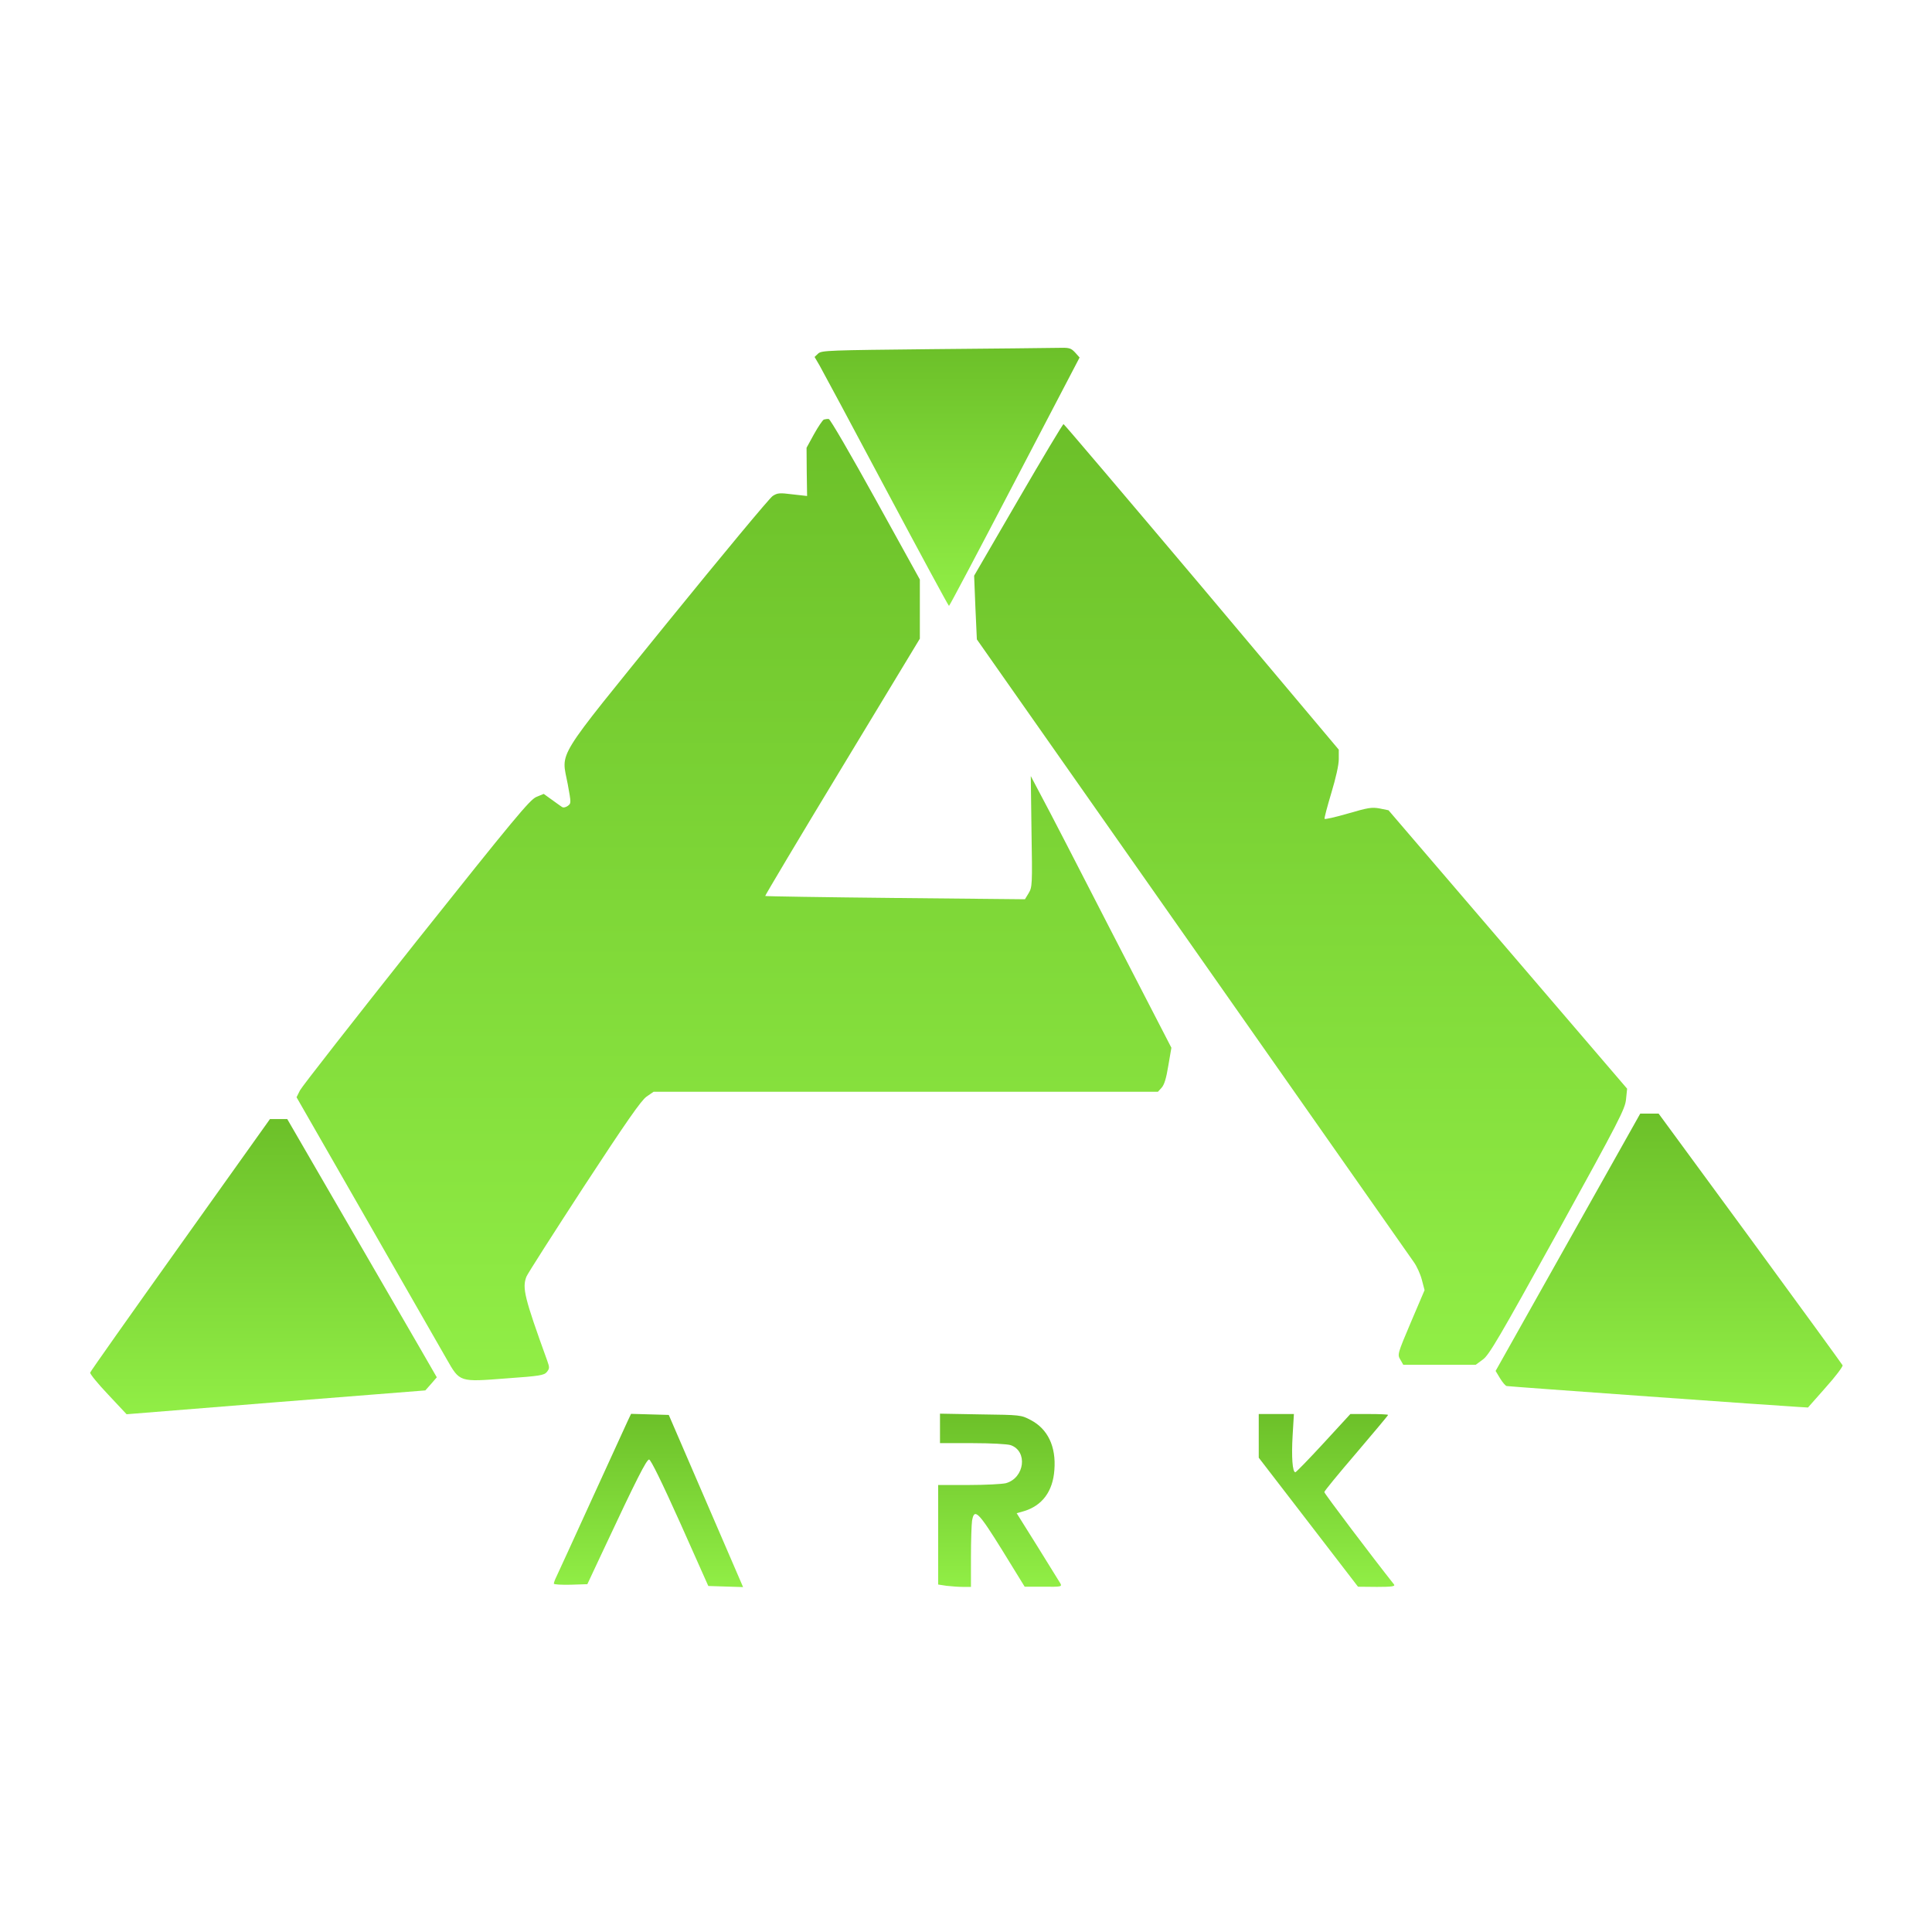
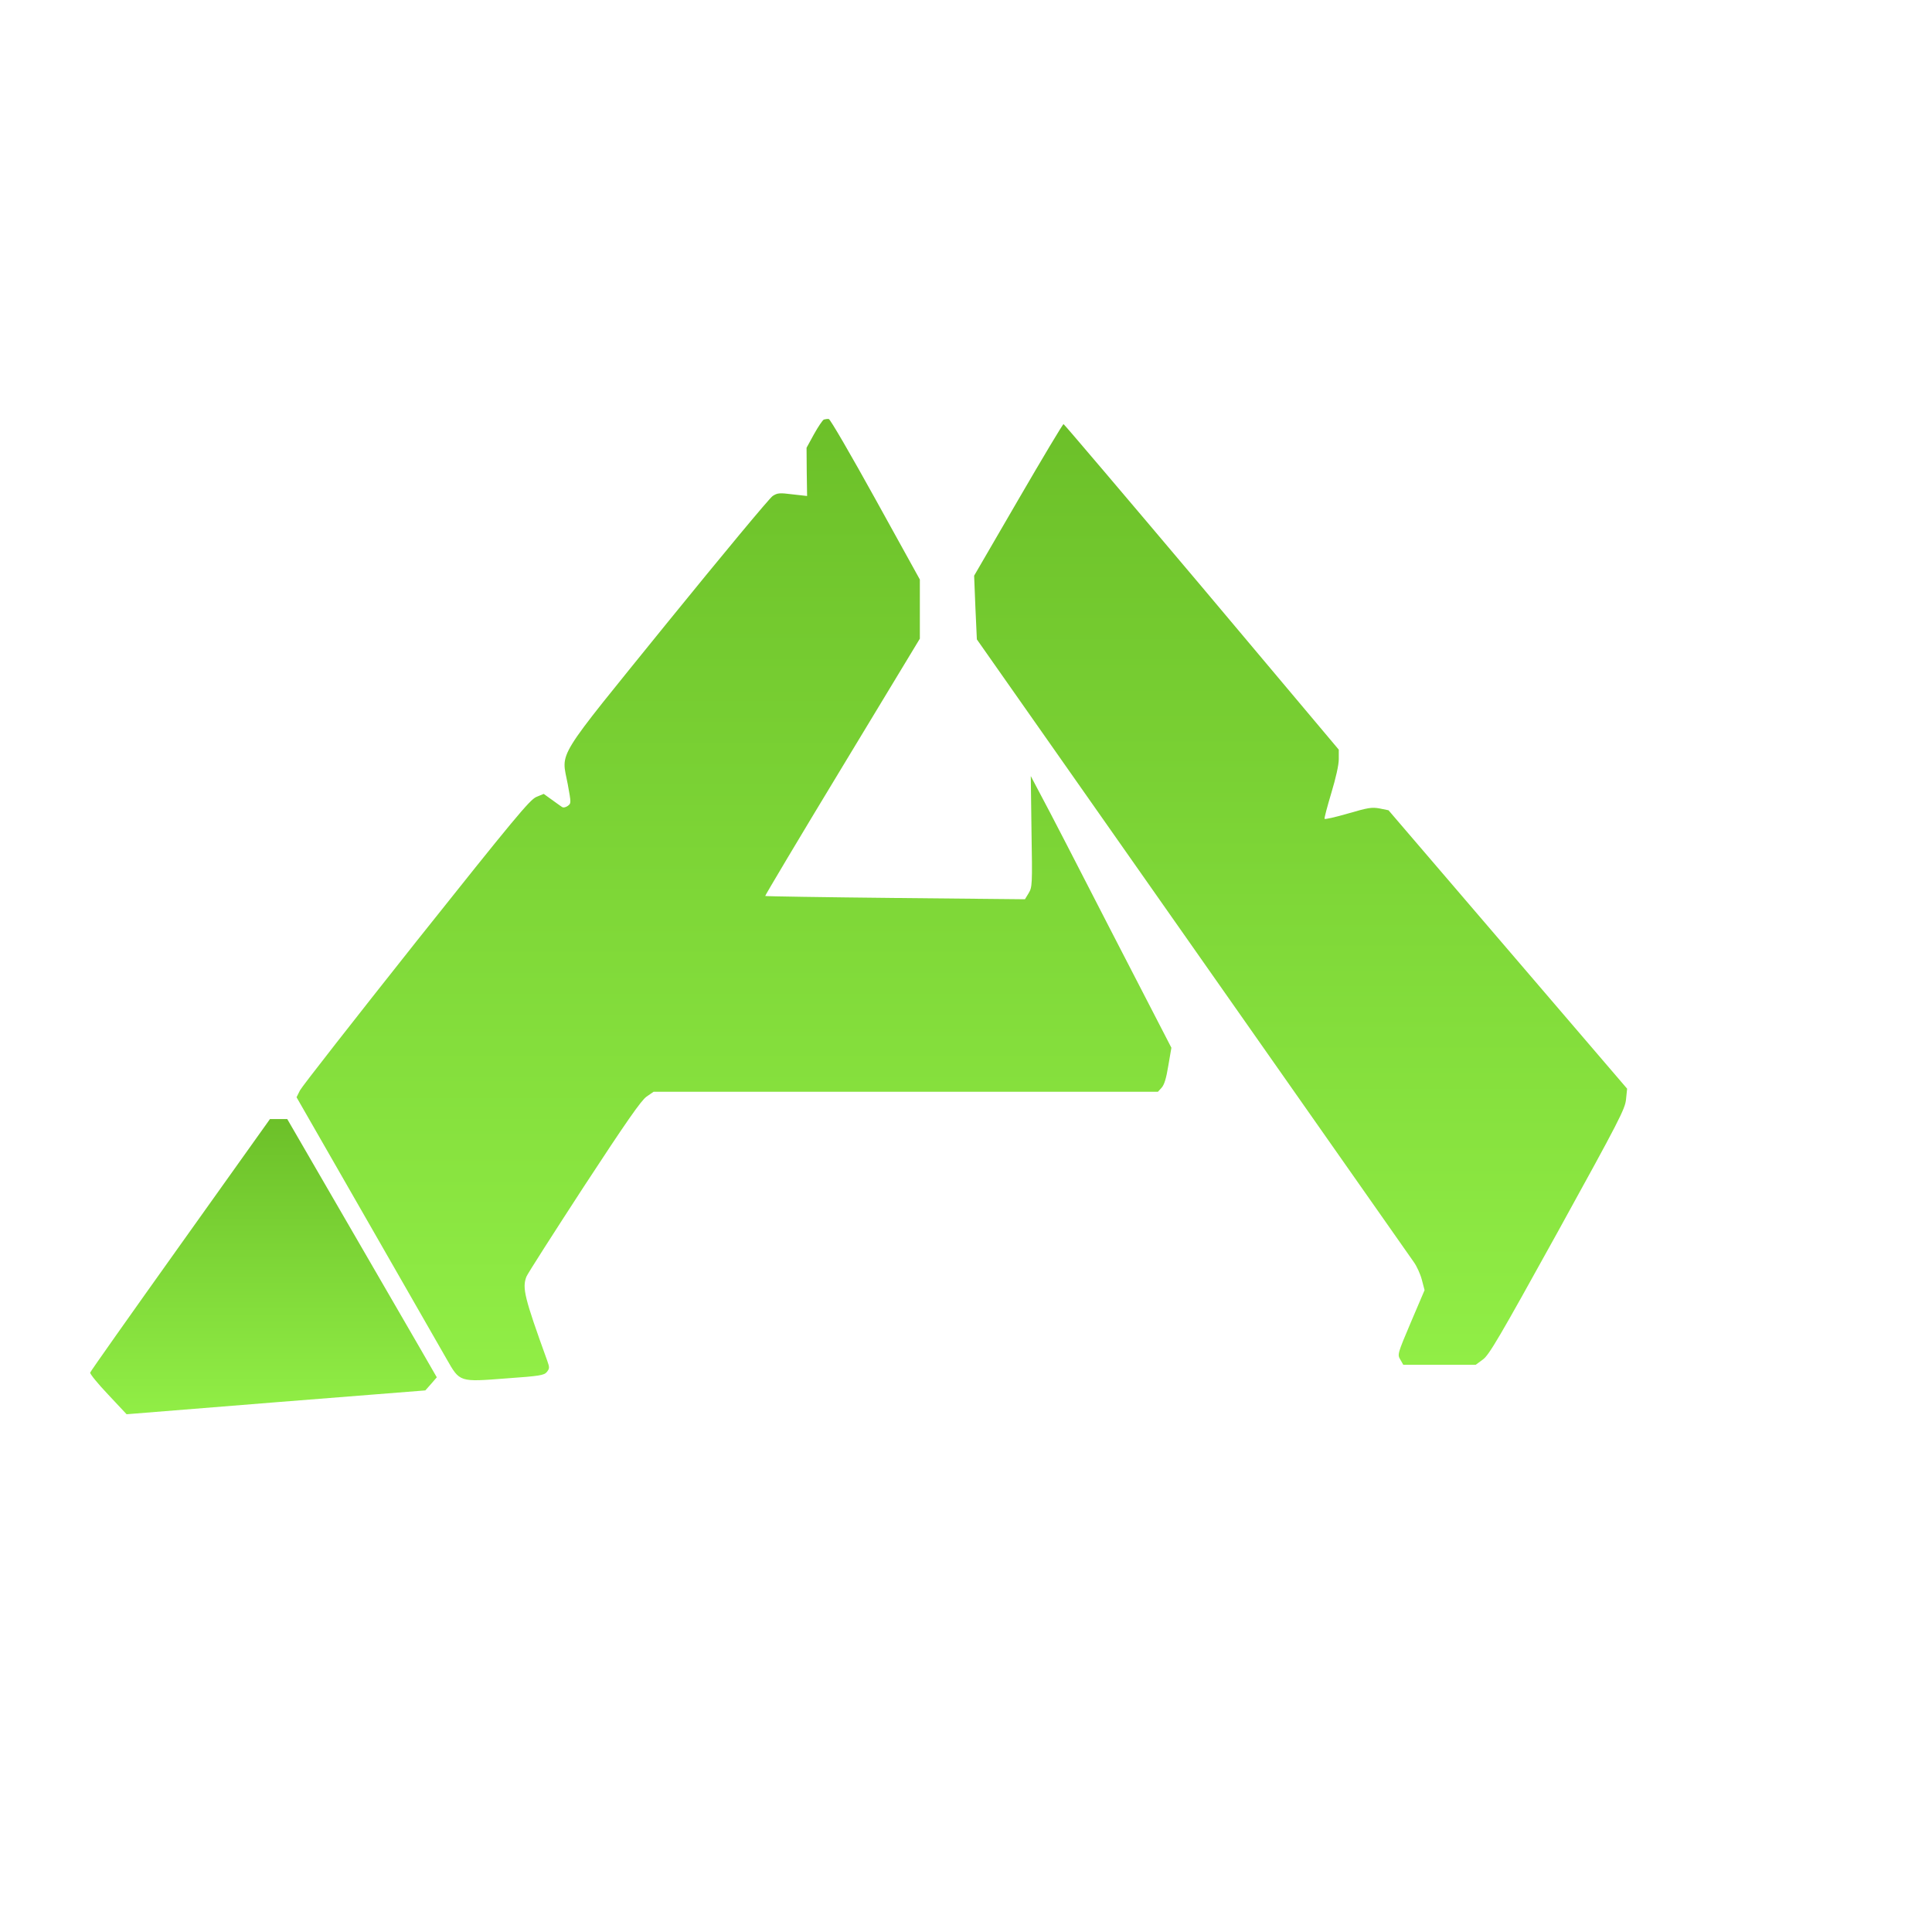
<svg xmlns="http://www.w3.org/2000/svg" width="600" height="600" viewBox="0 0 600 600" fill="none">
-   <path d="M289.571 108.429C257.327 108.768 255.178 108.824 254.103 109.785L252.972 110.859L254.499 113.458C255.348 114.928 264.681 132.334 275.203 152.114C285.781 171.951 294.549 188.17 294.718 188.17C294.888 188.17 304.052 170.82 315.139 149.571L335.277 111.028L333.863 109.446C332.505 108.033 332.109 107.92 328.15 108.033C325.774 108.09 308.408 108.259 289.571 108.429Z" fill="url(#paint0_linear_193_701)" />
  <path d="M255.857 130.3C255.461 130.469 254.103 132.504 252.802 134.821L250.483 139.059L250.539 146.576L250.652 154.036L246.127 153.527C242.111 153.018 241.432 153.075 239.961 154.036C239 154.657 224.405 172.233 207.379 193.2C171.741 237.225 174.343 232.986 176.323 243.554C177.398 249.432 177.398 249.488 176.323 250.28C175.588 250.788 174.909 250.901 174.456 250.562C174.06 250.28 172.59 249.262 171.289 248.302L168.856 246.55L166.537 247.51C164.501 248.415 159.749 254.123 129.203 292.496C109.97 316.741 93.735 337.481 93.169 338.612L92.094 340.759L113.873 378.737C125.865 399.647 137.009 419.088 138.649 421.97C142.835 429.317 142.552 429.204 157.26 428.074C167.612 427.339 168.969 427.113 169.818 426.096C170.666 425.022 170.723 424.74 169.931 422.536C162.86 402.982 162.125 399.986 163.482 396.482C163.765 395.691 171.798 383.145 181.244 368.621C194.594 348.219 199.063 341.833 200.76 340.59L202.966 339.064H281.255H359.601L360.732 337.82C361.581 336.916 362.203 334.825 362.825 330.982L363.787 325.387L345.233 289.444C335.051 269.608 325.265 250.619 323.398 247.228L320.117 241.011L320.343 258.248C320.626 274.863 320.57 275.542 319.438 277.407L318.307 279.272L278.088 278.876C255.97 278.65 237.755 278.367 237.642 278.254C237.529 278.198 248.277 260.113 261.57 238.186L285.668 198.343V189.131V179.976L271.922 155.109C264.172 141.094 257.837 130.187 257.384 130.13C256.931 130.074 256.253 130.187 255.857 130.3Z" fill="url(#paint1_linear_193_701)" />
  <path d="M316.214 155.223L302.525 178.789L302.921 188.679L303.373 198.569L370.405 294.078C407.287 346.637 438.173 390.661 439.078 391.961C439.983 393.205 441.114 395.691 441.567 397.443L442.415 400.665L438.173 410.611C433.987 420.501 433.93 420.671 434.892 422.253L435.797 423.835H447.054H458.311L460.46 422.253C462.384 420.953 465.551 415.528 483.71 382.693C503.056 347.598 504.696 344.376 504.979 341.381L505.318 338.103L468.267 294.87L431.215 251.636L428.443 251.071C426.011 250.619 424.823 250.845 418.601 252.653C414.698 253.784 411.473 254.518 411.36 254.292C411.247 254.01 412.209 250.449 413.453 246.267C414.867 241.577 415.772 237.564 415.772 235.756V232.817L373.234 182.236C349.815 154.488 330.469 131.713 330.299 131.713C330.073 131.656 323.737 142.281 316.214 155.223Z" fill="url(#paint2_linear_193_701)" />
-   <path d="M486.934 385.801L464.477 425.757L465.834 428.017C466.626 429.317 467.531 430.391 467.927 430.448C468.719 430.617 553.966 436.721 558.661 436.947L561.49 437.116L566.977 430.9C570.031 427.509 572.351 424.4 572.237 424.005C572.068 423.666 559.17 405.92 543.558 384.614L515.105 345.845H512.276H509.391L486.934 385.801Z" fill="url(#paint3_linear_193_701)" />
  <path d="M56.005 386.592C40.731 408.011 28.117 425.87 28.004 426.265C27.891 426.661 30.38 429.713 33.547 433.047L39.317 439.207L85.702 435.477L132.087 431.804L133.898 429.769L135.651 427.735L129.881 417.732C126.714 412.25 116.249 394.165 106.632 377.607L89.21 347.541H86.494H83.836L56.005 386.592Z" fill="url(#paint4_linear_193_701)" />
-   <path d="M194.966 441.23C194.401 442.417 189.366 453.437 183.766 465.701C178.166 477.964 173.244 488.759 172.792 489.663C172.339 490.567 172 491.528 172 491.811C172 492.093 174.319 492.206 177.204 492.15L182.408 491.98L187.443 481.242C197.682 459.371 200.793 453.268 201.585 453.268C202.094 453.268 205.544 460.275 211.201 472.878L219.969 492.545L225.343 492.715L230.773 492.884L219.234 466.153L207.694 439.422L201.868 439.252L195.985 439.083L194.966 441.23Z" fill="url(#paint5_linear_193_701)" />
-   <path d="M291.923 443.604V448.182H302.048C307.761 448.182 312.852 448.464 313.871 448.803C319.245 450.668 318.226 458.976 312.4 460.615C311.269 460.897 306.064 461.18 300.86 461.18H291.357V476.665V492.093L293.959 492.489C295.43 492.658 297.692 492.828 299.05 492.828H301.539V483.616C301.539 478.586 301.709 473.5 301.878 472.313C302.557 468.244 303.802 469.431 311.269 481.468L318.226 492.771H324.053C329.596 492.828 329.823 492.771 329.314 491.754C328.974 491.189 325.806 486.046 322.243 480.338L315.737 469.94L317.944 469.318C323.657 467.622 326.994 463.158 327.447 456.489C328.013 449.255 325.41 443.773 320.093 441.004C317.095 439.422 316.982 439.422 304.537 439.252L291.923 439.026V443.604Z" fill="url(#paint6_linear_193_701)" />
-   <path d="M390.915 445.921V452.703L406.358 472.765L421.744 492.771L427.627 492.828C432.209 492.828 433.341 492.658 432.945 492.093C426.27 483.673 411.279 463.836 411.279 463.384C411.279 463.045 415.748 457.619 421.179 451.29C426.609 444.904 431.078 439.591 431.078 439.422C431.078 439.252 428.419 439.139 425.195 439.139H419.369L411.053 448.182C406.471 453.155 402.512 457.224 402.285 457.224C401.38 457.224 401.041 452.42 401.437 445.808L401.833 439.139H396.346H390.915V445.921Z" fill="url(#paint7_linear_193_701)" />
  <defs>
    <linearGradient id="paint0_linear_193_701" x1="294.124" y1="188.17" x2="294.124" y2="108" gradientUnits="userSpaceOnUse">
      <stop stop-color="#91EE46" />
      <stop offset="1" stop-color="#6CC029" />
    </linearGradient>
    <linearGradient id="paint1_linear_193_701" x1="227.941" y1="428.644" x2="227.941" y2="130.115" gradientUnits="userSpaceOnUse">
      <stop stop-color="#91EE46" />
      <stop offset="1" stop-color="#6CC029" />
    </linearGradient>
    <linearGradient id="paint2_linear_193_701" x1="403.921" y1="423.835" x2="403.921" y2="131.712" gradientUnits="userSpaceOnUse">
      <stop stop-color="#91EE46" />
      <stop offset="1" stop-color="#6CC029" />
    </linearGradient>
    <linearGradient id="paint3_linear_193_701" x1="518.359" y1="437.116" x2="518.359" y2="345.845" gradientUnits="userSpaceOnUse">
      <stop stop-color="#91EE46" />
      <stop offset="1" stop-color="#6CC029" />
    </linearGradient>
    <linearGradient id="paint4_linear_193_701" x1="81.826" y1="439.207" x2="81.826" y2="347.541" gradientUnits="userSpaceOnUse">
      <stop stop-color="#91EE46" />
      <stop offset="1" stop-color="#6CC029" />
    </linearGradient>
    <linearGradient id="paint5_linear_193_701" x1="201.387" y1="492.884" x2="201.387" y2="439.083" gradientUnits="userSpaceOnUse">
      <stop stop-color="#91EE46" />
      <stop offset="1" stop-color="#6CC029" />
    </linearGradient>
    <linearGradient id="paint6_linear_193_701" x1="310.426" y1="492.828" x2="310.426" y2="439.026" gradientUnits="userSpaceOnUse">
      <stop stop-color="#91EE46" />
      <stop offset="1" stop-color="#6CC029" />
    </linearGradient>
    <linearGradient id="paint7_linear_193_701" x1="411.967" y1="492.828" x2="411.967" y2="439.139" gradientUnits="userSpaceOnUse">
      <stop stop-color="#91EE46" />
      <stop offset="1" stop-color="#6CC029" />
    </linearGradient>
  </defs>
</svg>